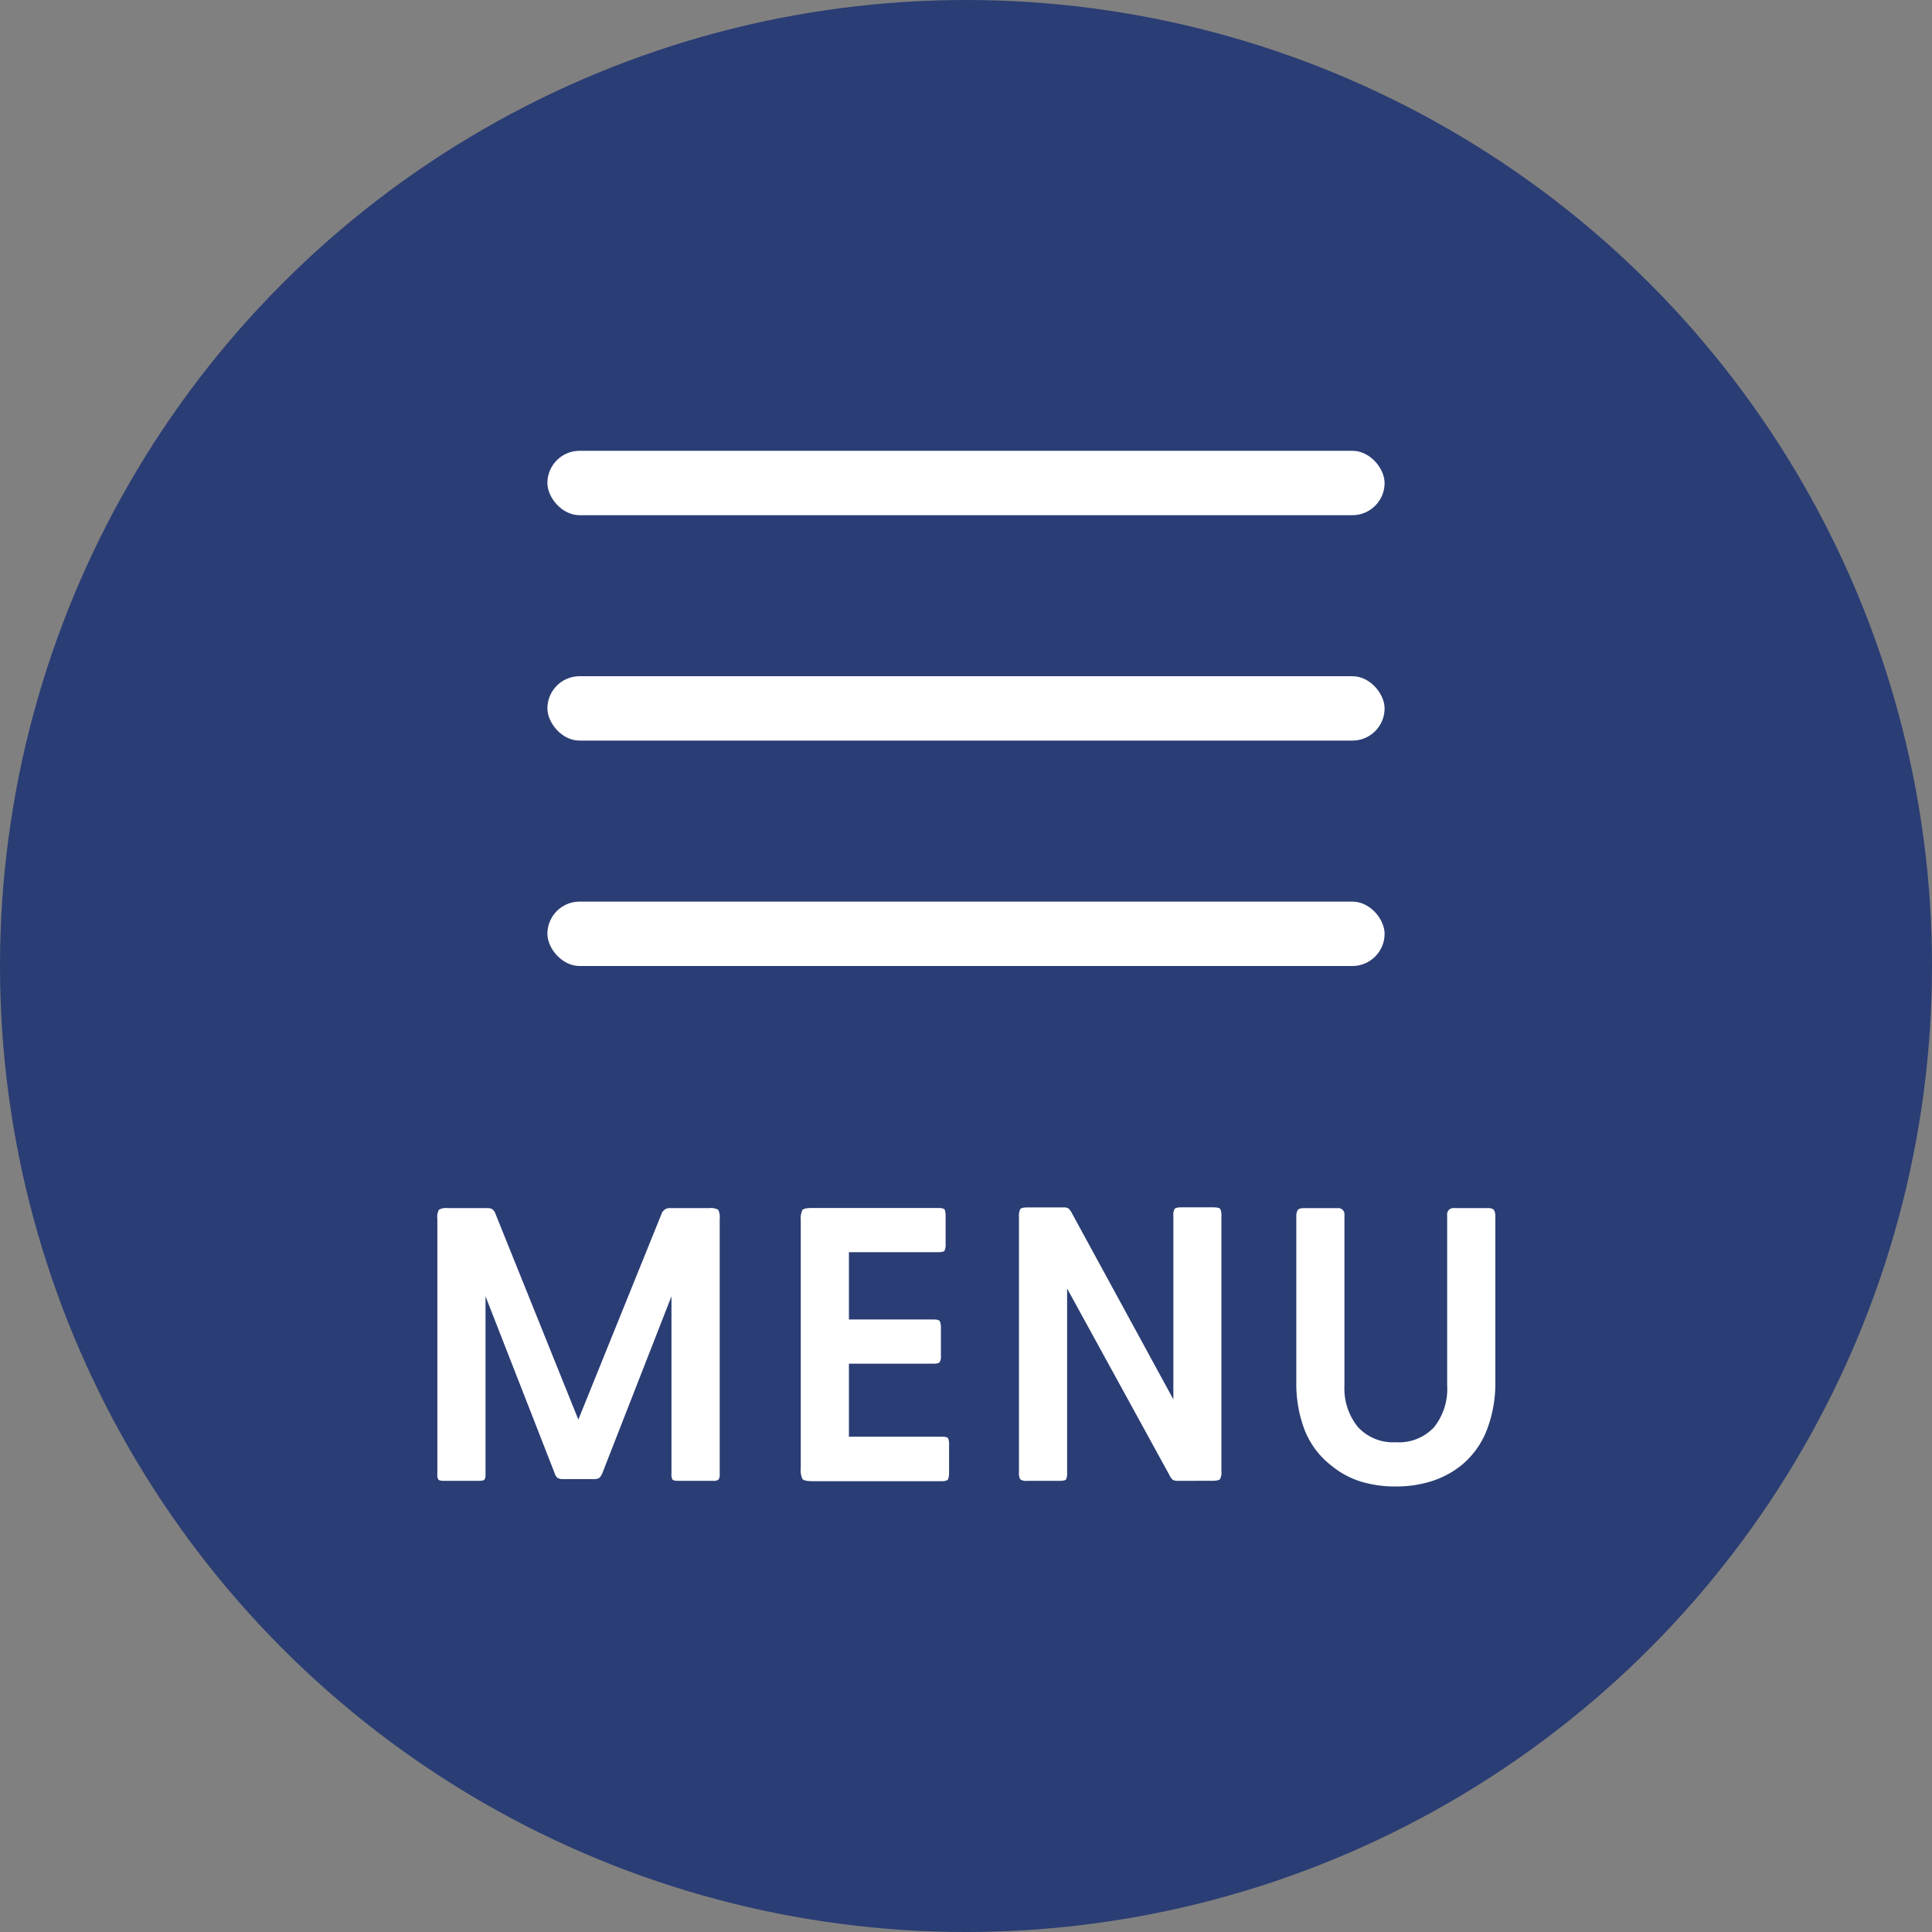
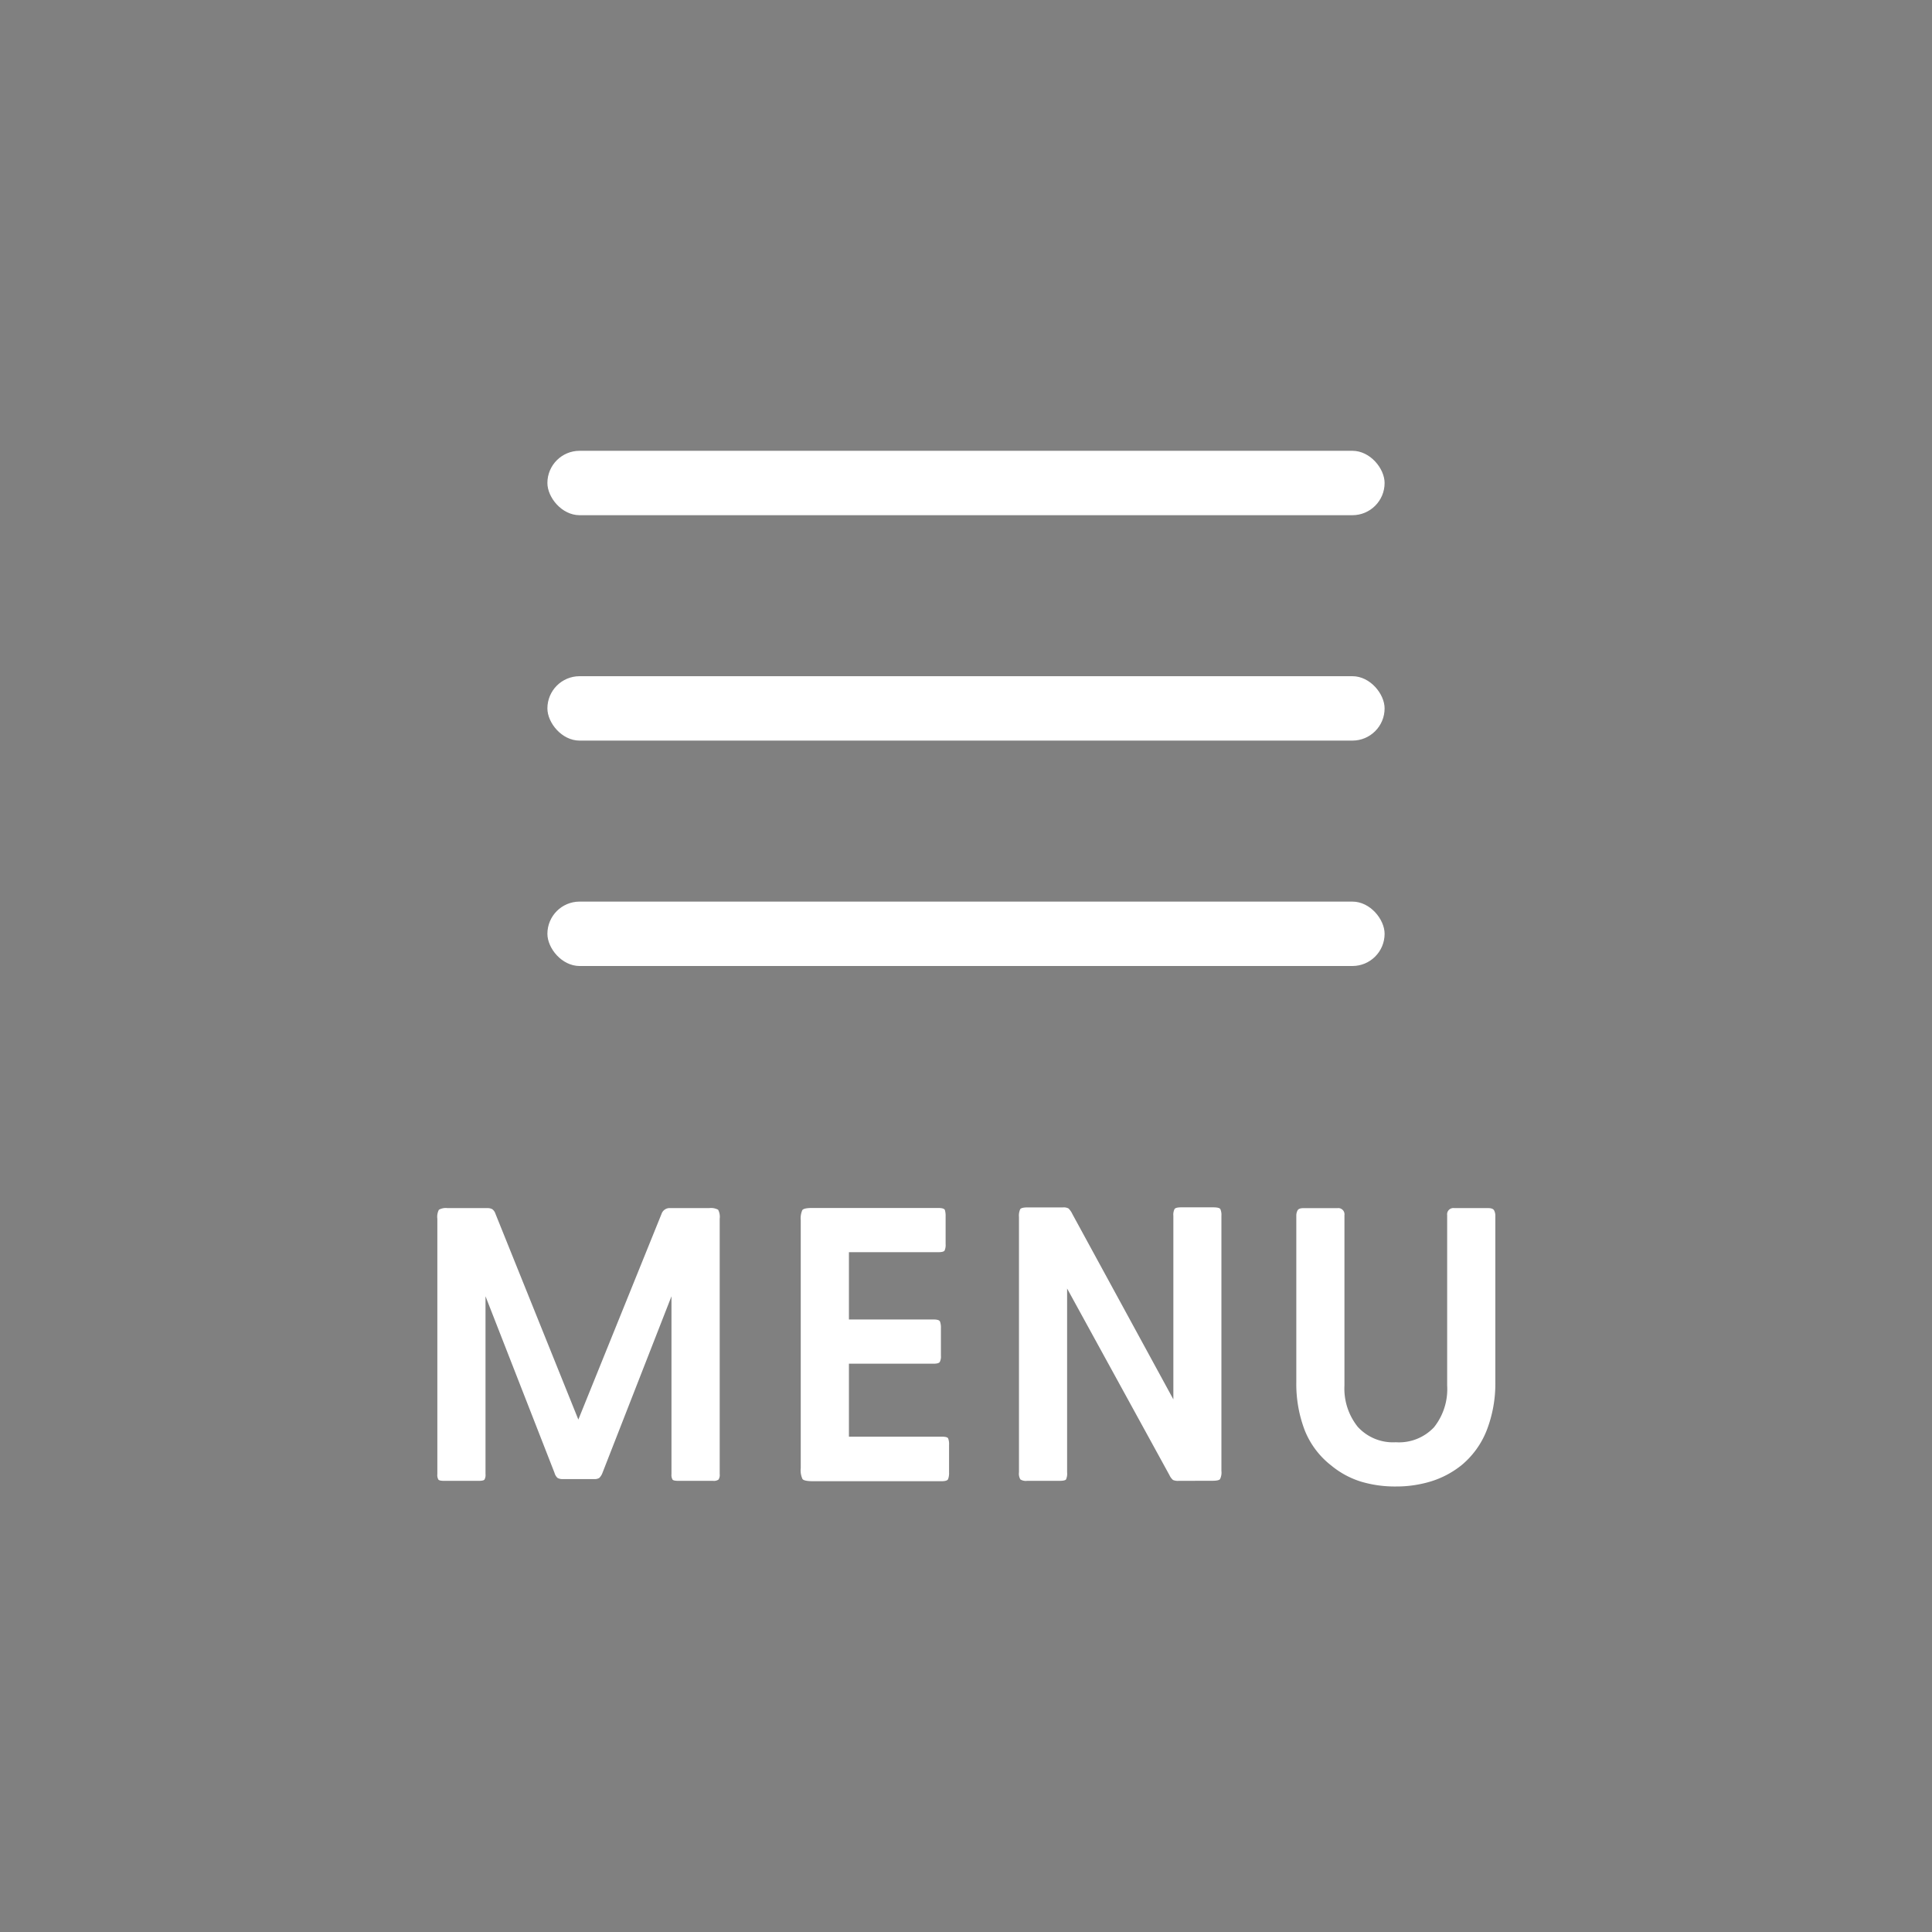
<svg xmlns="http://www.w3.org/2000/svg" width="60" height="60" viewBox="0 0 60 60">
  <rect x="0" y="0" width="60" height="60" fill="#808080" stroke="none" />
-   <circle cx="30" cy="30" r="30" fill="#2a3d74" />
  <path d="M-8.937-.011q-.143,0-.176-.038A.289.289,0,0,1-9.147-.22V-5.742L-11.292-.253a.422.422,0,0,1-.1.154.292.292,0,0,1-.165.033h-.957A.323.323,0,0,1-12.683-.1a.316.316,0,0,1-.094-.154l-2.145-5.489V-.22a.289.289,0,0,1-.033.171q-.033.038-.176.038h-1.078q-.143,0-.176-.038a.289.289,0,0,1-.033-.171V-8.151a.472.472,0,0,1,.049-.28.444.444,0,0,1,.27-.05h1.232a.3.3,0,0,1,.154.033.285.285,0,0,1,.1.143l2.574,6.391,2.585-6.391a.264.264,0,0,1,.275-.176h1.2a.472.472,0,0,1,.281.05.472.472,0,0,1,.049.28V-.22a.256.256,0,0,1-.038.171.256.256,0,0,1-.17.038ZM-4.758,0q-.264,0-.319-.066a.638.638,0,0,1-.055-.341V-8.1a.632.632,0,0,1,.049-.319q.049-.066.3-.066H-.864q.187,0,.209.066a.667.667,0,0,1,.022.2v.858a.414.414,0,0,1-.033.2q-.033.049-.2.049H-3.636v2.09h2.629q.176,0,.2.066a.542.542,0,0,1,.028.2v.858a.363.363,0,0,1-.038.2q-.039.049-.193.049H-3.636v2.266H-.754q.176,0,.2.055a.491.491,0,0,1,.028.2v.858a.536.536,0,0,1-.028.2Q-.578,0-.754,0ZM6.605-.011a.374.374,0,0,1-.176-.027.429.429,0,0,1-.11-.149L3.14-5.984V-.275a.444.444,0,0,1-.033.22q-.033.044-.209.044h-1a.323.323,0,0,1-.209-.044.348.348,0,0,1-.044-.22V-8.206a.486.486,0,0,1,.039-.242q.039-.055.237-.055H3.008a.32.32,0,0,1,.176.033.612.612,0,0,1,.121.176L6.44-2.541v-5.7a.391.391,0,0,1,.038-.214q.039-.049.2-.05h.99q.2,0,.231.055a.45.45,0,0,1,.033.209v7.92a.46.46,0,0,1-.044.259q-.044.049-.242.049Zm8.767-.473a2.862,2.862,0,0,1-.929.489,3.657,3.657,0,0,1-1.095.159A3.652,3.652,0,0,1,12.26.011a2.707,2.707,0,0,1-.913-.495,2.61,2.61,0,0,1-.831-1.106,4.033,4.033,0,0,1-.258-1.49V-8.239a.355.355,0,0,1,.038-.17q.038-.071.181-.071h1.056a.194.194,0,0,1,.22.22V-2.97a1.9,1.9,0,0,0,.413,1.281,1.476,1.476,0,0,0,1.182.479,1.49,1.49,0,0,0,1.188-.467,1.9,1.9,0,0,0,.407-1.293V-8.261a.194.194,0,0,1,.22-.22h1.056q.143,0,.182.071a.355.355,0,0,1,.038.17V-3.08a4.012,4.012,0,0,1-.264,1.49A2.674,2.674,0,0,1,15.373-.484Z" transform="translate(30 46)" fill="#fff" />
  <g transform="translate(9.998 6.002)">
    <rect width="26" height="2" rx="1" transform="translate(7.002 21.998)" fill="#fff" />
    <rect width="26" height="2" rx="1" transform="translate(7.002 14.998)" fill="#fff" />
    <rect width="26" height="2" rx="1" transform="translate(7.002 7.998)" fill="#fff" />
  </g>
</svg>